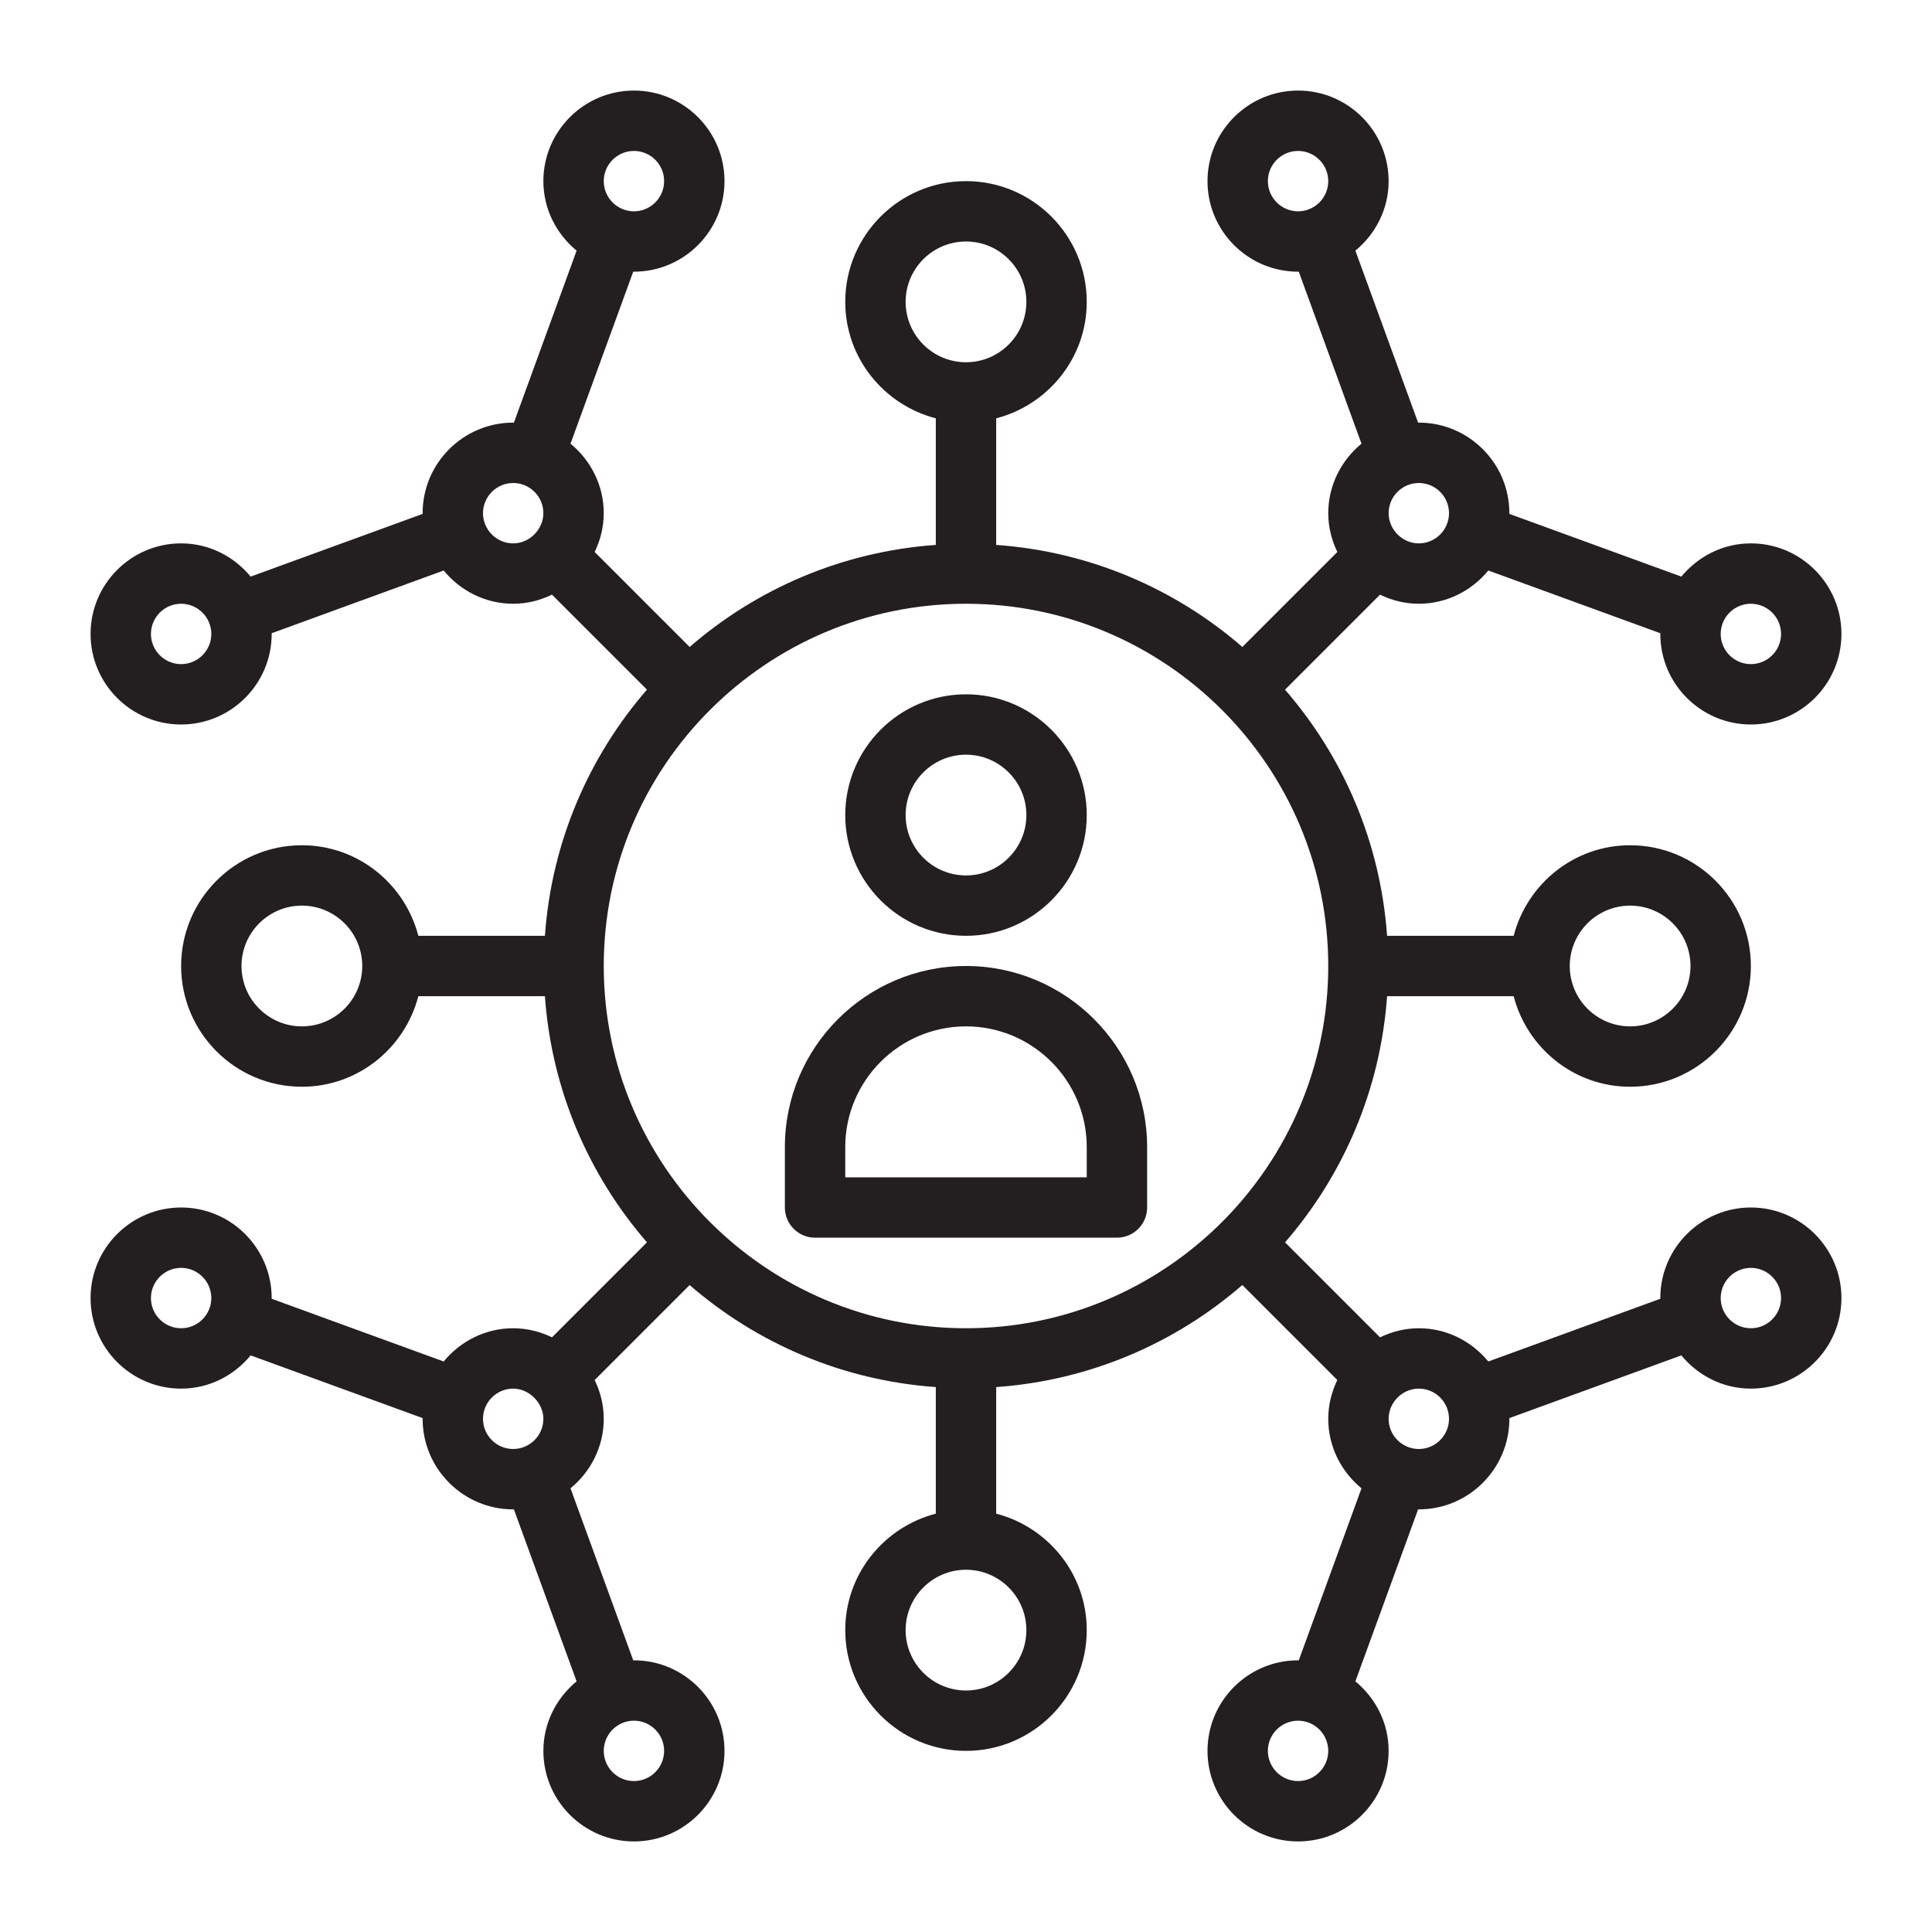
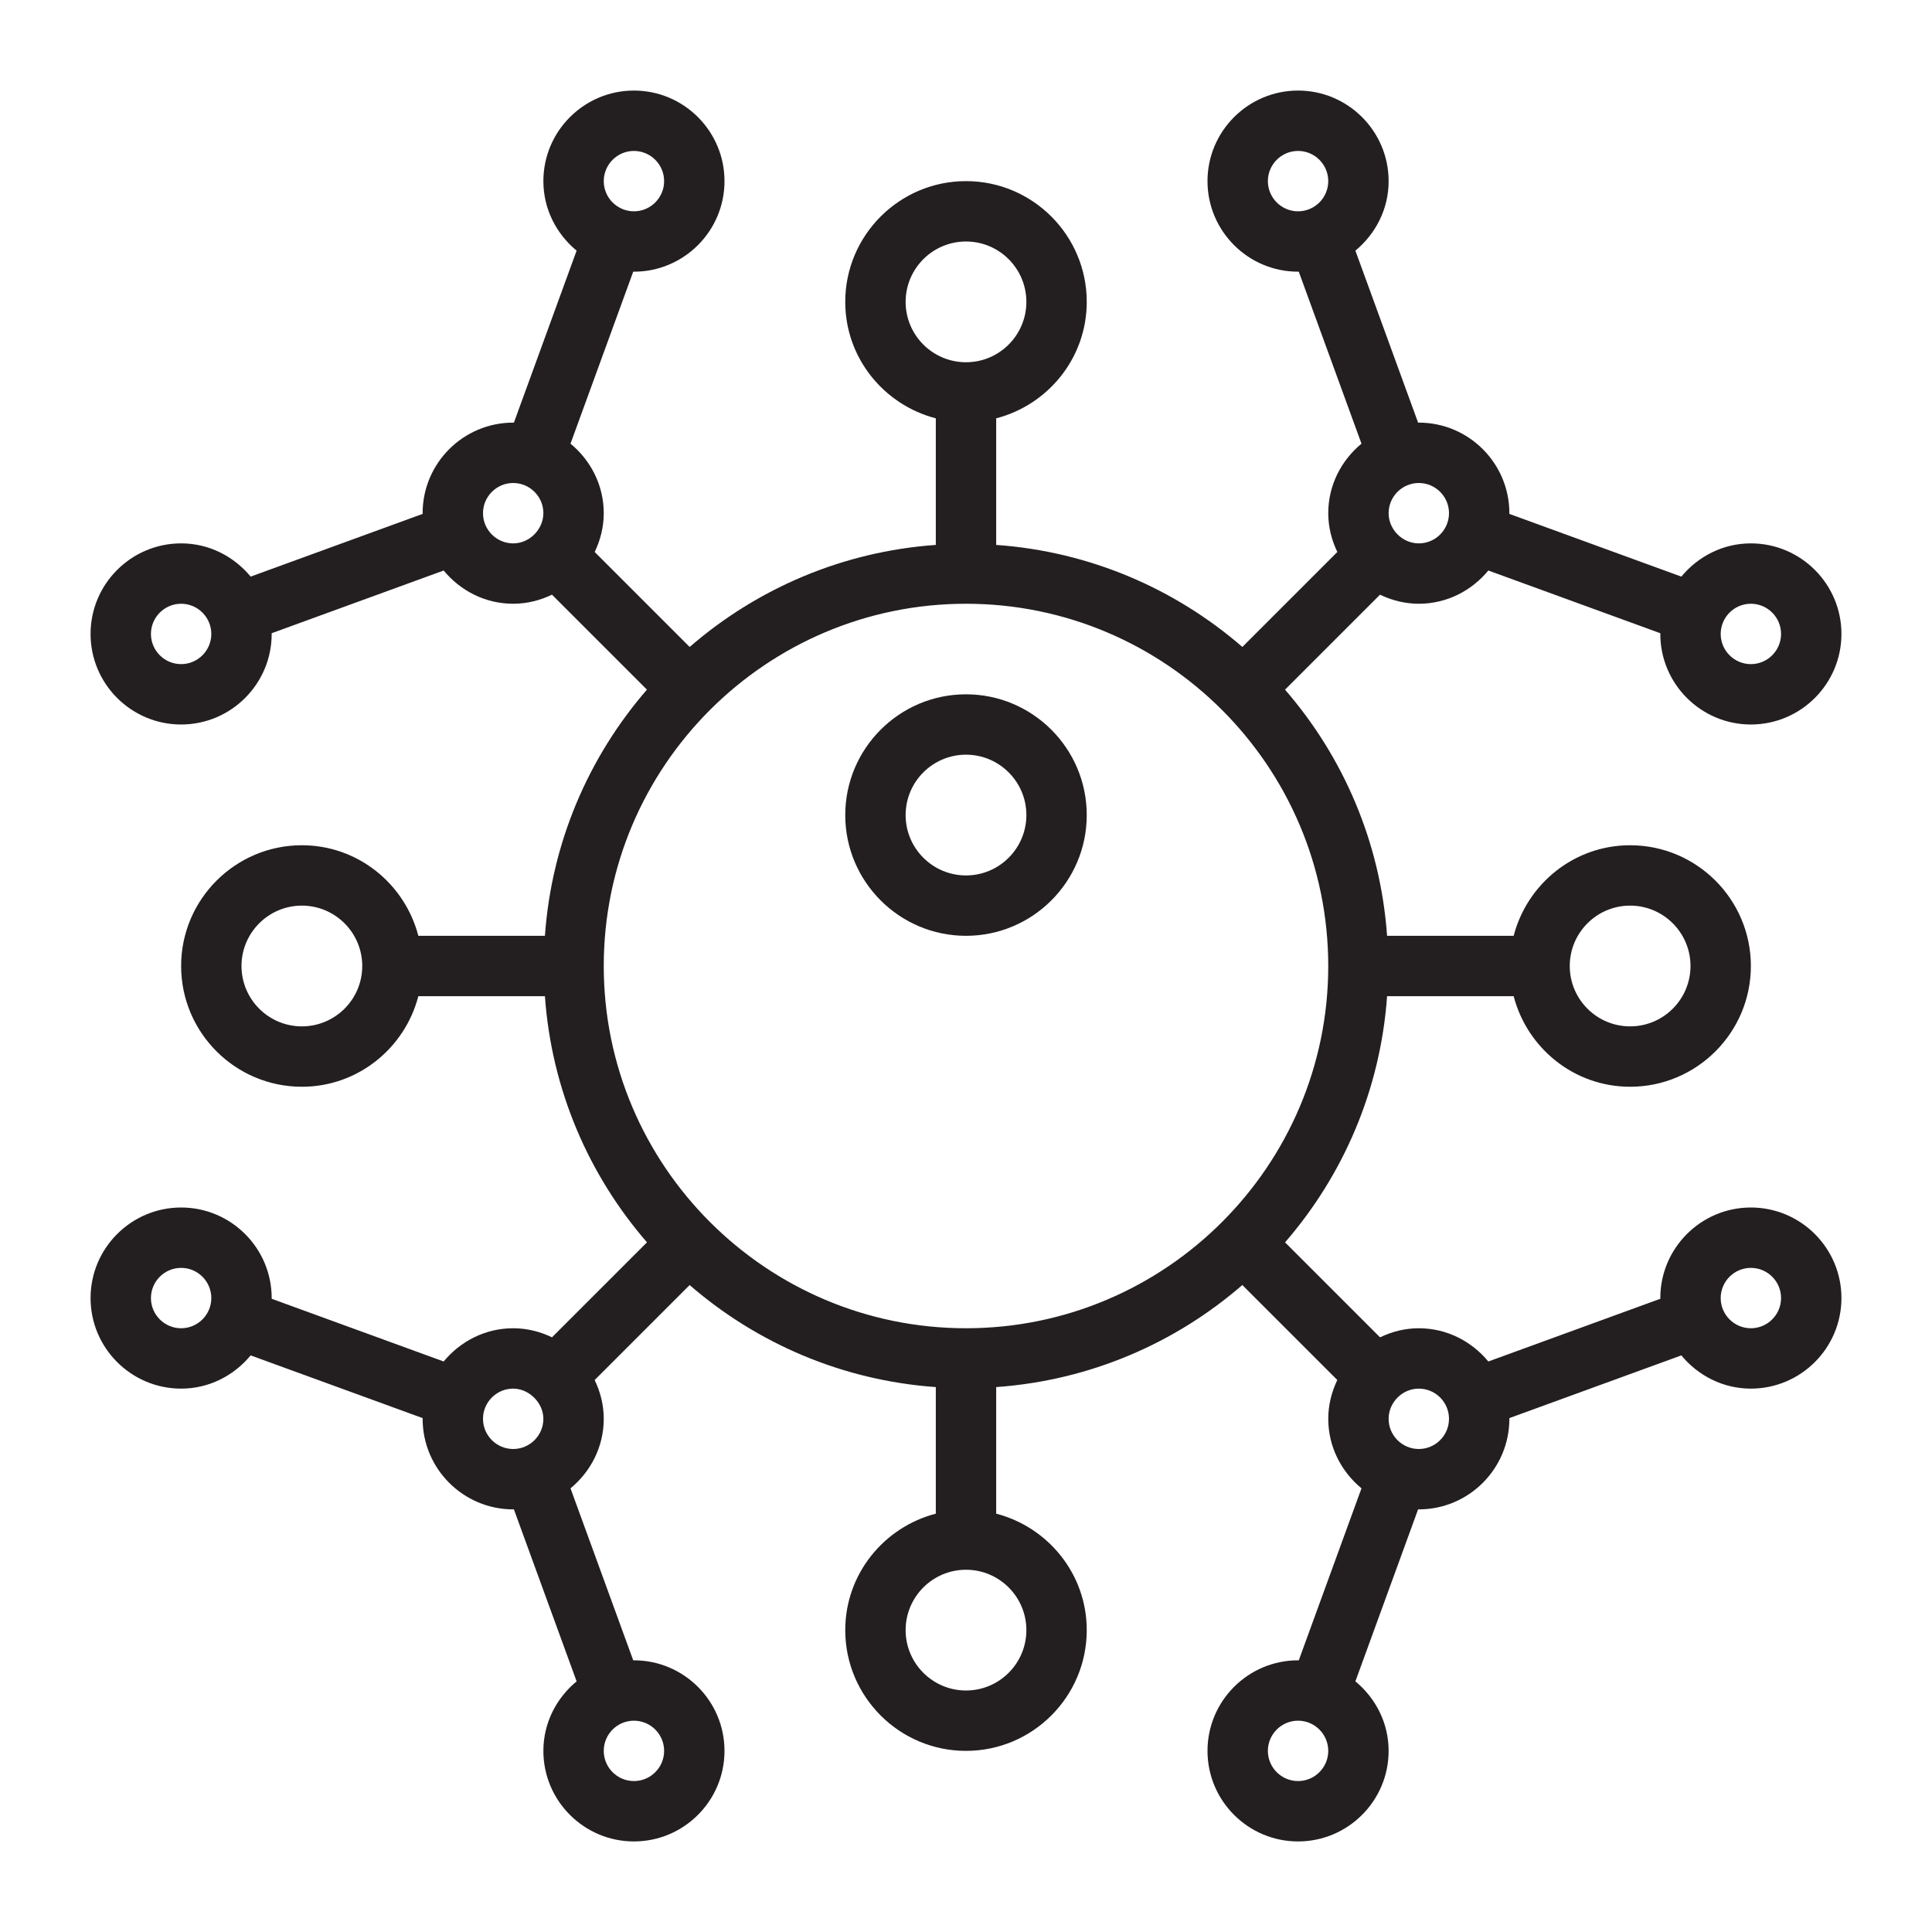
<svg xmlns="http://www.w3.org/2000/svg" version="1.1" id="Outline" x="0px" y="0px" viewBox="0 0 64 64" enable-background="new 0 0 64 64" xml:space="preserve">
  <g>
    <path fill="#231F20" d="M32,31c2.206,0,4-1.794,4-4s-1.794-4-4-4s-4,1.794-4,4S29.794,31,32,31z M32,25   c1.103,0,2,0.897,2,2s-0.897,2-2,2s-2-0.897-2-2S30.897,25,32,25z" />
-     <path fill="#231F20" d="M27,41h10c0.552,0,1-0.448,1-1v-2c0-3.309-2.691-6-6-6s-6,2.691-6,6v2   C26,40.552,26.448,41,27,41z M28,38c0-2.206,1.794-4,4-4s4,1.794,4,4v1h-8V38z" />
    <path fill="#231F20" d="M58,40c-1.654,0-3,1.346-3,3c0,0.008,0.002,0.015,0.002,0.023l-5.699,2.078   C48.753,44.435,47.93,44,47,44c-0.462,0-0.894,0.113-1.285,0.301l-3.146-3.146   C44.494,38.934,45.728,36.108,45.949,33h4.193c0.447,1.72,2,3,3.858,3c2.206,0,4-1.794,4-4   s-1.794-4-4-4c-1.858,0-3.411,1.28-3.858,3h-4.193c-0.221-3.108-1.455-5.934-3.381-8.154l3.146-3.146   C46.106,19.887,46.538,20,47,20c0.93,0,1.753-0.435,2.303-1.101l5.699,2.078   C55.002,20.985,55,20.992,55,21c0,1.654,1.346,3,3,3s3-1.346,3-3s-1.346-3-3-3c-0.93,0-1.753,0.435-2.303,1.101   l-5.699-2.078C49.998,17.015,50,17.008,50,17c0-1.654-1.346-3-3-3c-0.008,0-0.015,0.002-0.023,0.002   l-2.078-5.699C45.565,7.753,46,6.93,46,6c0-1.654-1.346-3-3-3s-3,1.346-3,3s1.346,3,3,3   c0.008,0,0.015-0.002,0.023-0.002l2.078,5.699C44.435,15.247,44,16.07,44,17   c0,0.462,0.113,0.894,0.301,1.285l-3.146,3.146C38.934,19.506,36.108,18.272,33,18.051v-4.193   c1.72-0.447,3-2,3-3.858c0-2.206-1.794-4-4-4s-4,1.794-4,4c0,1.858,1.28,3.411,3,3.858v4.193   c-3.108,0.221-5.934,1.455-8.154,3.381l-3.146-3.146C19.887,17.894,20,17.462,20,17   c0-0.93-0.435-1.753-1.101-2.303l2.078-5.699C20.985,8.998,20.992,9,21,9c1.654,0,3-1.346,3-3s-1.346-3-3-3   s-3,1.346-3,3c0,0.93,0.435,1.753,1.101,2.303l-2.078,5.699C17.015,14.002,17.008,14,17,14   c-1.654,0-3,1.346-3,3c0,0.008,0.002,0.015,0.002,0.023l-5.699,2.078C7.753,18.435,6.93,18,6,18   c-1.654,0-3,1.346-3,3s1.346,3,3,3s3-1.346,3-3c0-0.008-0.002-0.015-0.002-0.023l5.699-2.078   C15.247,19.565,16.07,20,17,20c0.462,0,0.894-0.113,1.285-0.301l3.146,3.146   C19.506,25.066,18.272,27.892,18.051,31h-4.193C13.411,29.28,11.858,28,10,28c-2.206,0-4,1.794-4,4   s1.794,4,4,4c1.858,0,3.411-1.28,3.858-3h4.193c0.221,3.108,1.455,5.934,3.381,8.154l-3.146,3.146   C17.894,44.113,17.462,44,17,44c-0.93,0-1.753,0.435-2.303,1.101l-5.699-2.078C8.998,43.015,9,43.008,9,43   c0-1.654-1.346-3-3-3s-3,1.346-3,3s1.346,3,3,3c0.93,0,1.753-0.435,2.303-1.101l5.699,2.078   C14.002,46.985,14,46.992,14,47c0,1.654,1.346,3,3,3c0.008,0,0.015-0.002,0.023-0.002l2.078,5.699   C18.435,56.247,18,57.07,18,58c0,1.654,1.346,3,3,3s3-1.346,3-3s-1.346-3-3-3   c-0.008,0-0.015,0.002-0.023,0.002l-2.078-5.699C19.565,48.753,20,47.93,20,47   c0-0.462-0.113-0.894-0.301-1.285l3.146-3.146C25.066,44.494,27.892,45.728,31,45.949v4.193   C29.28,50.589,28,52.142,28,54c0,2.206,1.794,4,4,4s4-1.794,4-4c0-1.858-1.28-3.411-3-3.858v-4.193   c3.108-0.221,5.934-1.455,8.154-3.381l3.146,3.146C44.113,46.106,44,46.538,44,47   c0,0.93,0.435,1.753,1.101,2.303l-2.078,5.699C43.015,55.002,43.008,55,43,55c-1.654,0-3,1.346-3,3   s1.346,3,3,3s3-1.346,3-3c0-0.93-0.435-1.753-1.101-2.303l2.078-5.699C46.985,49.998,46.992,50,47,50   c1.654,0,3-1.346,3-3c0-0.008-0.002-0.015-0.002-0.023l5.699-2.078C56.247,45.565,57.07,46,58,46   c1.654,0,3-1.346,3-3S59.654,40,58,40z M58,20c0.551,0,1,0.449,1,1s-0.449,1-1,1s-1-0.449-1-1S57.449,20,58,20z M42,6   c0-0.551,0.449-1,1-1s1,0.449,1,1s-0.449,1-1,1S42,6.551,42,6z M21,5c0.551,0,1,0.449,1,1s-0.449,1-1,1   s-1-0.449-1-1S20.449,5,21,5z M6,22c-0.551,0-1-0.449-1-1s0.449-1,1-1s1,0.449,1,1S6.551,22,6,22z M6,44   c-0.551,0-1-0.449-1-1s0.449-1,1-1s1,0.449,1,1S6.551,44,6,44z M22,58c0,0.551-0.449,1-1,1s-1-0.449-1-1   s0.449-1,1-1S22,57.449,22,58z M43,59c-0.551,0-1-0.449-1-1s0.449-1,1-1s1,0.449,1,1S43.551,59,43,59z M54,30   c1.103,0,2,0.897,2,2s-0.897,2-2,2s-2-0.897-2-2S52.897,30,54,30z M48,17c0,0.551-0.449,1-1,1   C46.456,18,46,17.543,46,17c0-0.551,0.449-1,1-1S48,16.449,48,17z M30,10c0-1.103,0.897-2,2-2s2,0.897,2,2   s-0.897,2-2,2S30,11.103,30,10z M16,17c0-0.551,0.449-1,1-1c0.551,0,1,0.449,1,1   c0,0.52-0.443,1-1,1C16.449,18,16,17.551,16,17z M10,34c-1.103,0-2-0.897-2-2s0.897-2,2-2   s2,0.897,2,2S11.103,34,10,34z M32,20c6.617,0,12,5.383,12,12s-5.383,12-12,12s-12-5.383-12-12S25.383,20,32,20z M16,47   c0-0.551,0.449-1,1-1C17.528,46,18,46.473,18,47c0,0.551-0.449,1-1,1S16,47.551,16,47z    M34,54c0,1.103-0.897,2-2,2s-2-0.897-2-2s0.897-2,2-2S34,52.897,34,54z M47,48c-0.551,0-1-0.449-1-1   c0-0.545,0.455-1,1-1c0.551,0,1,0.449,1,1S47.551,48,47,48z M58,44c-0.551,0-1-0.449-1-1   s0.449-1,1-1s1,0.449,1,1S58.551,44,58,44z" />
  </g>
</svg>